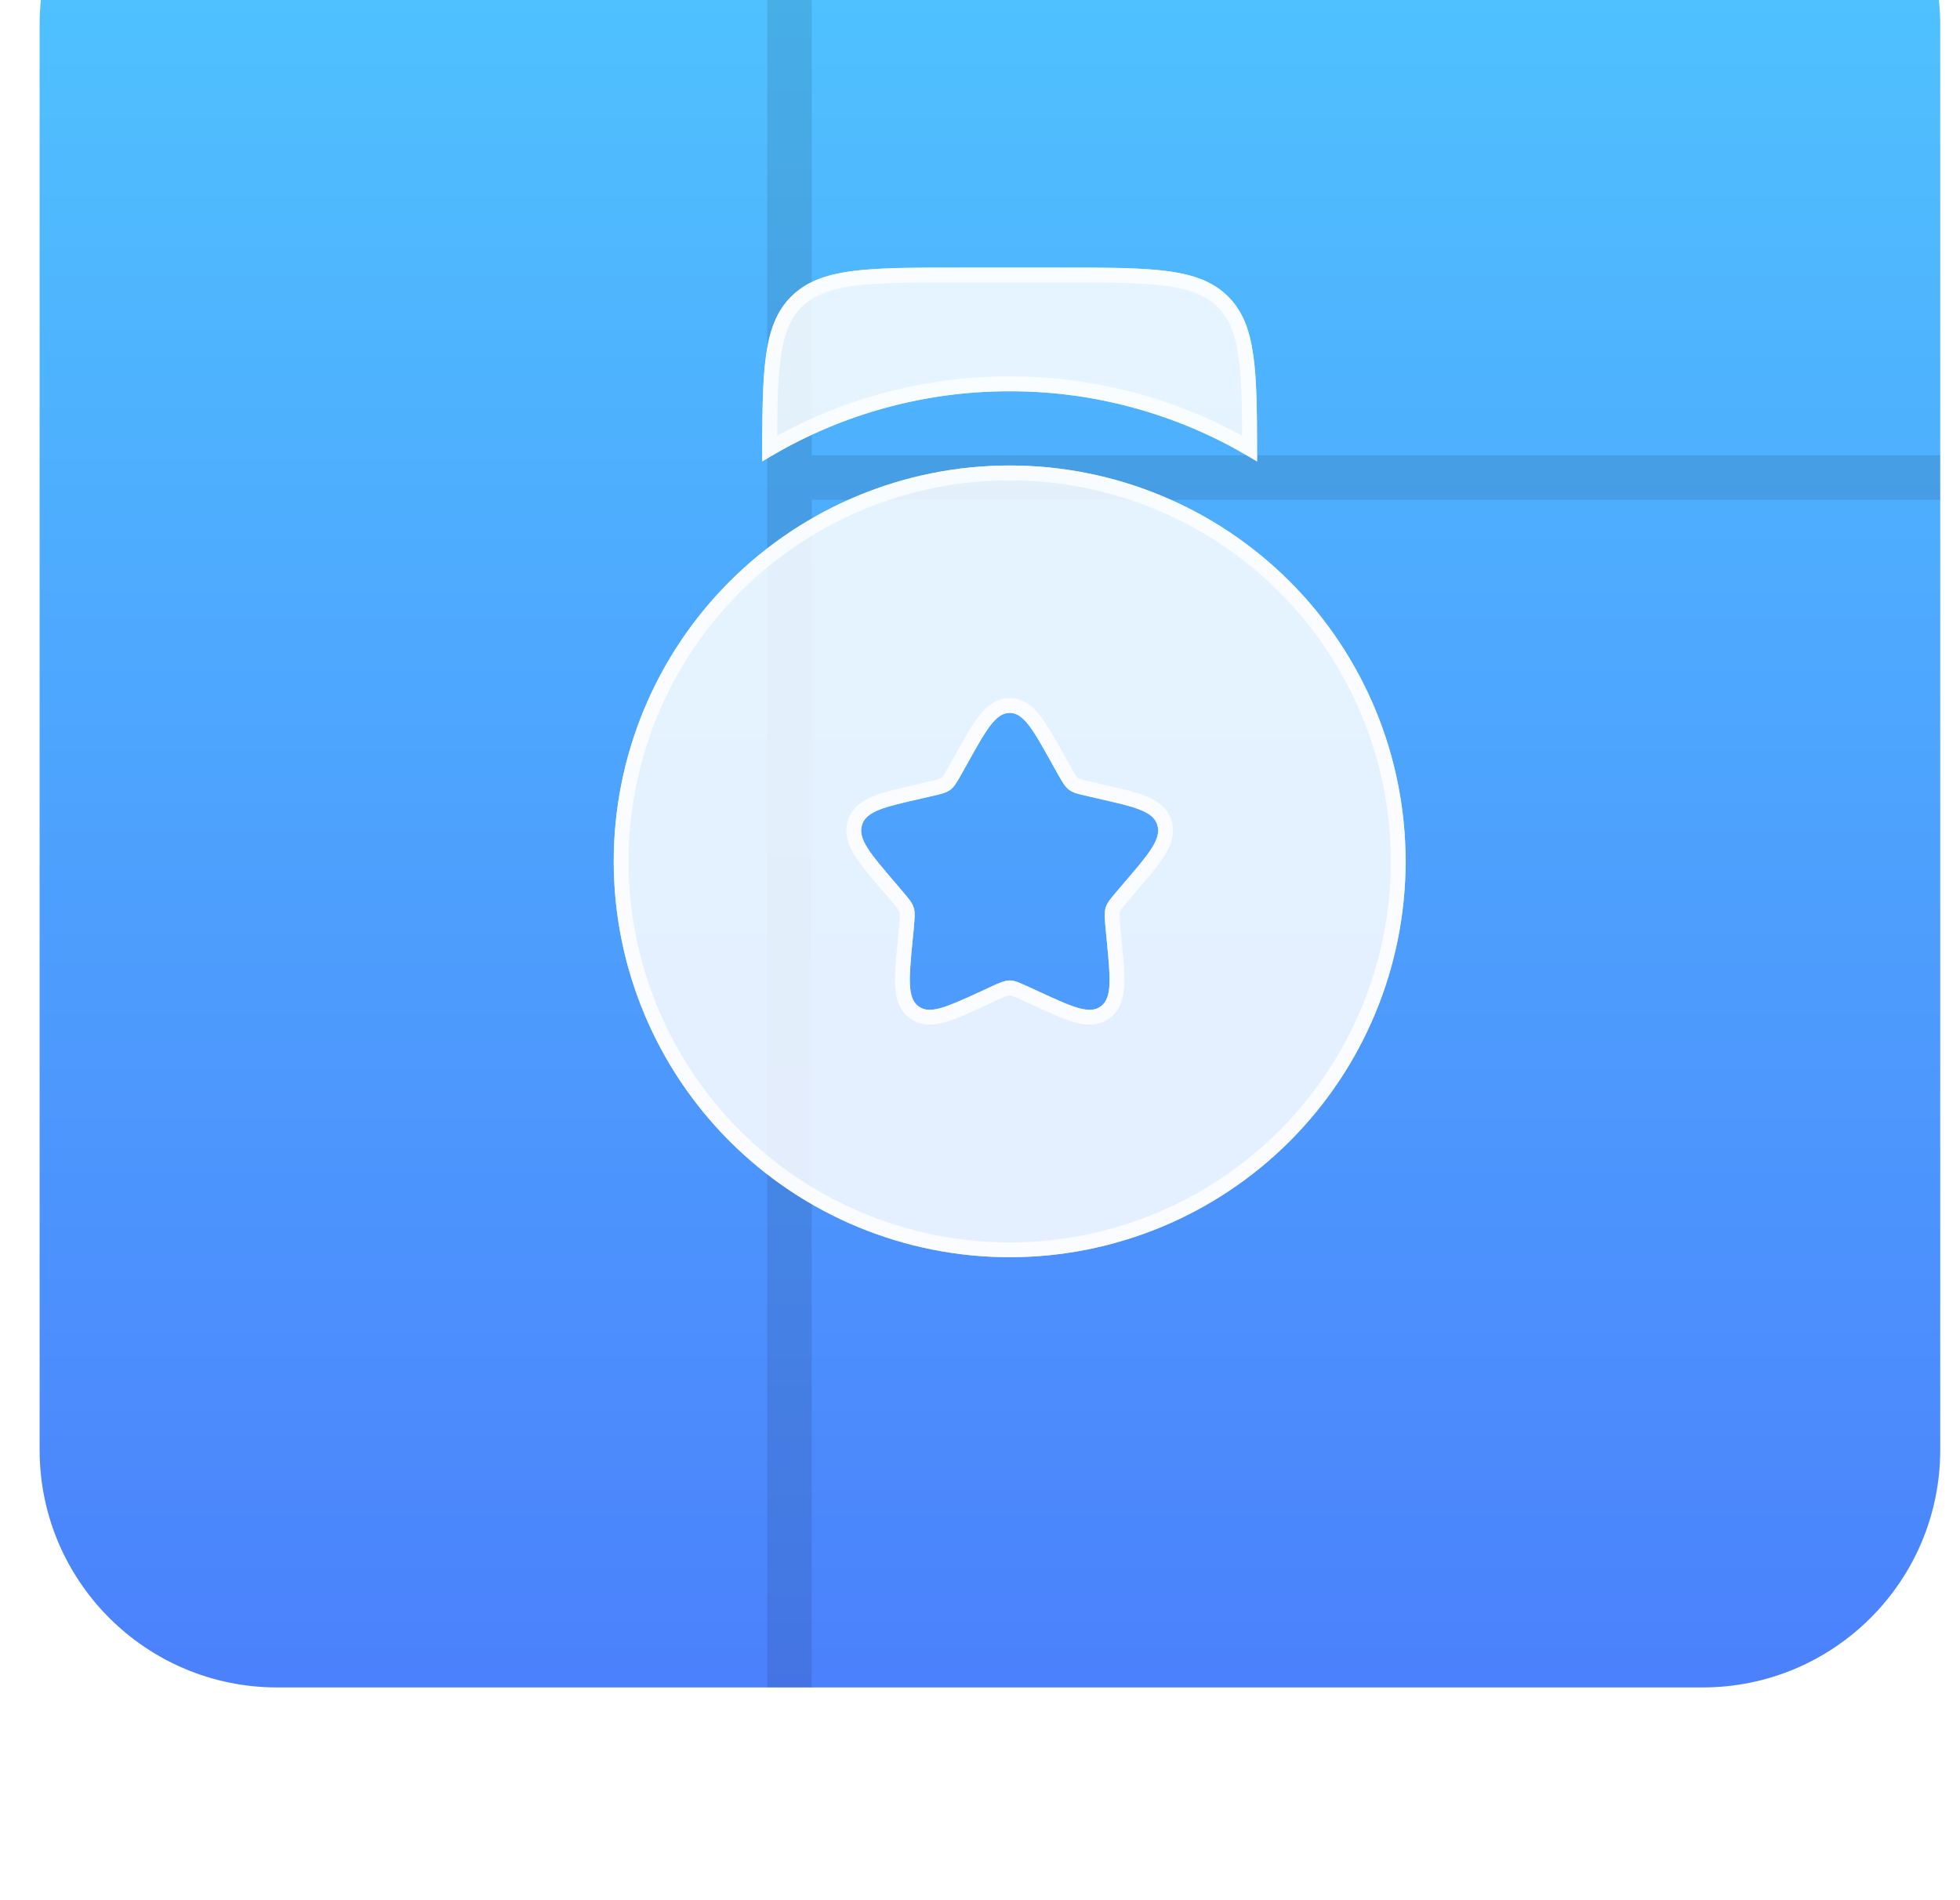
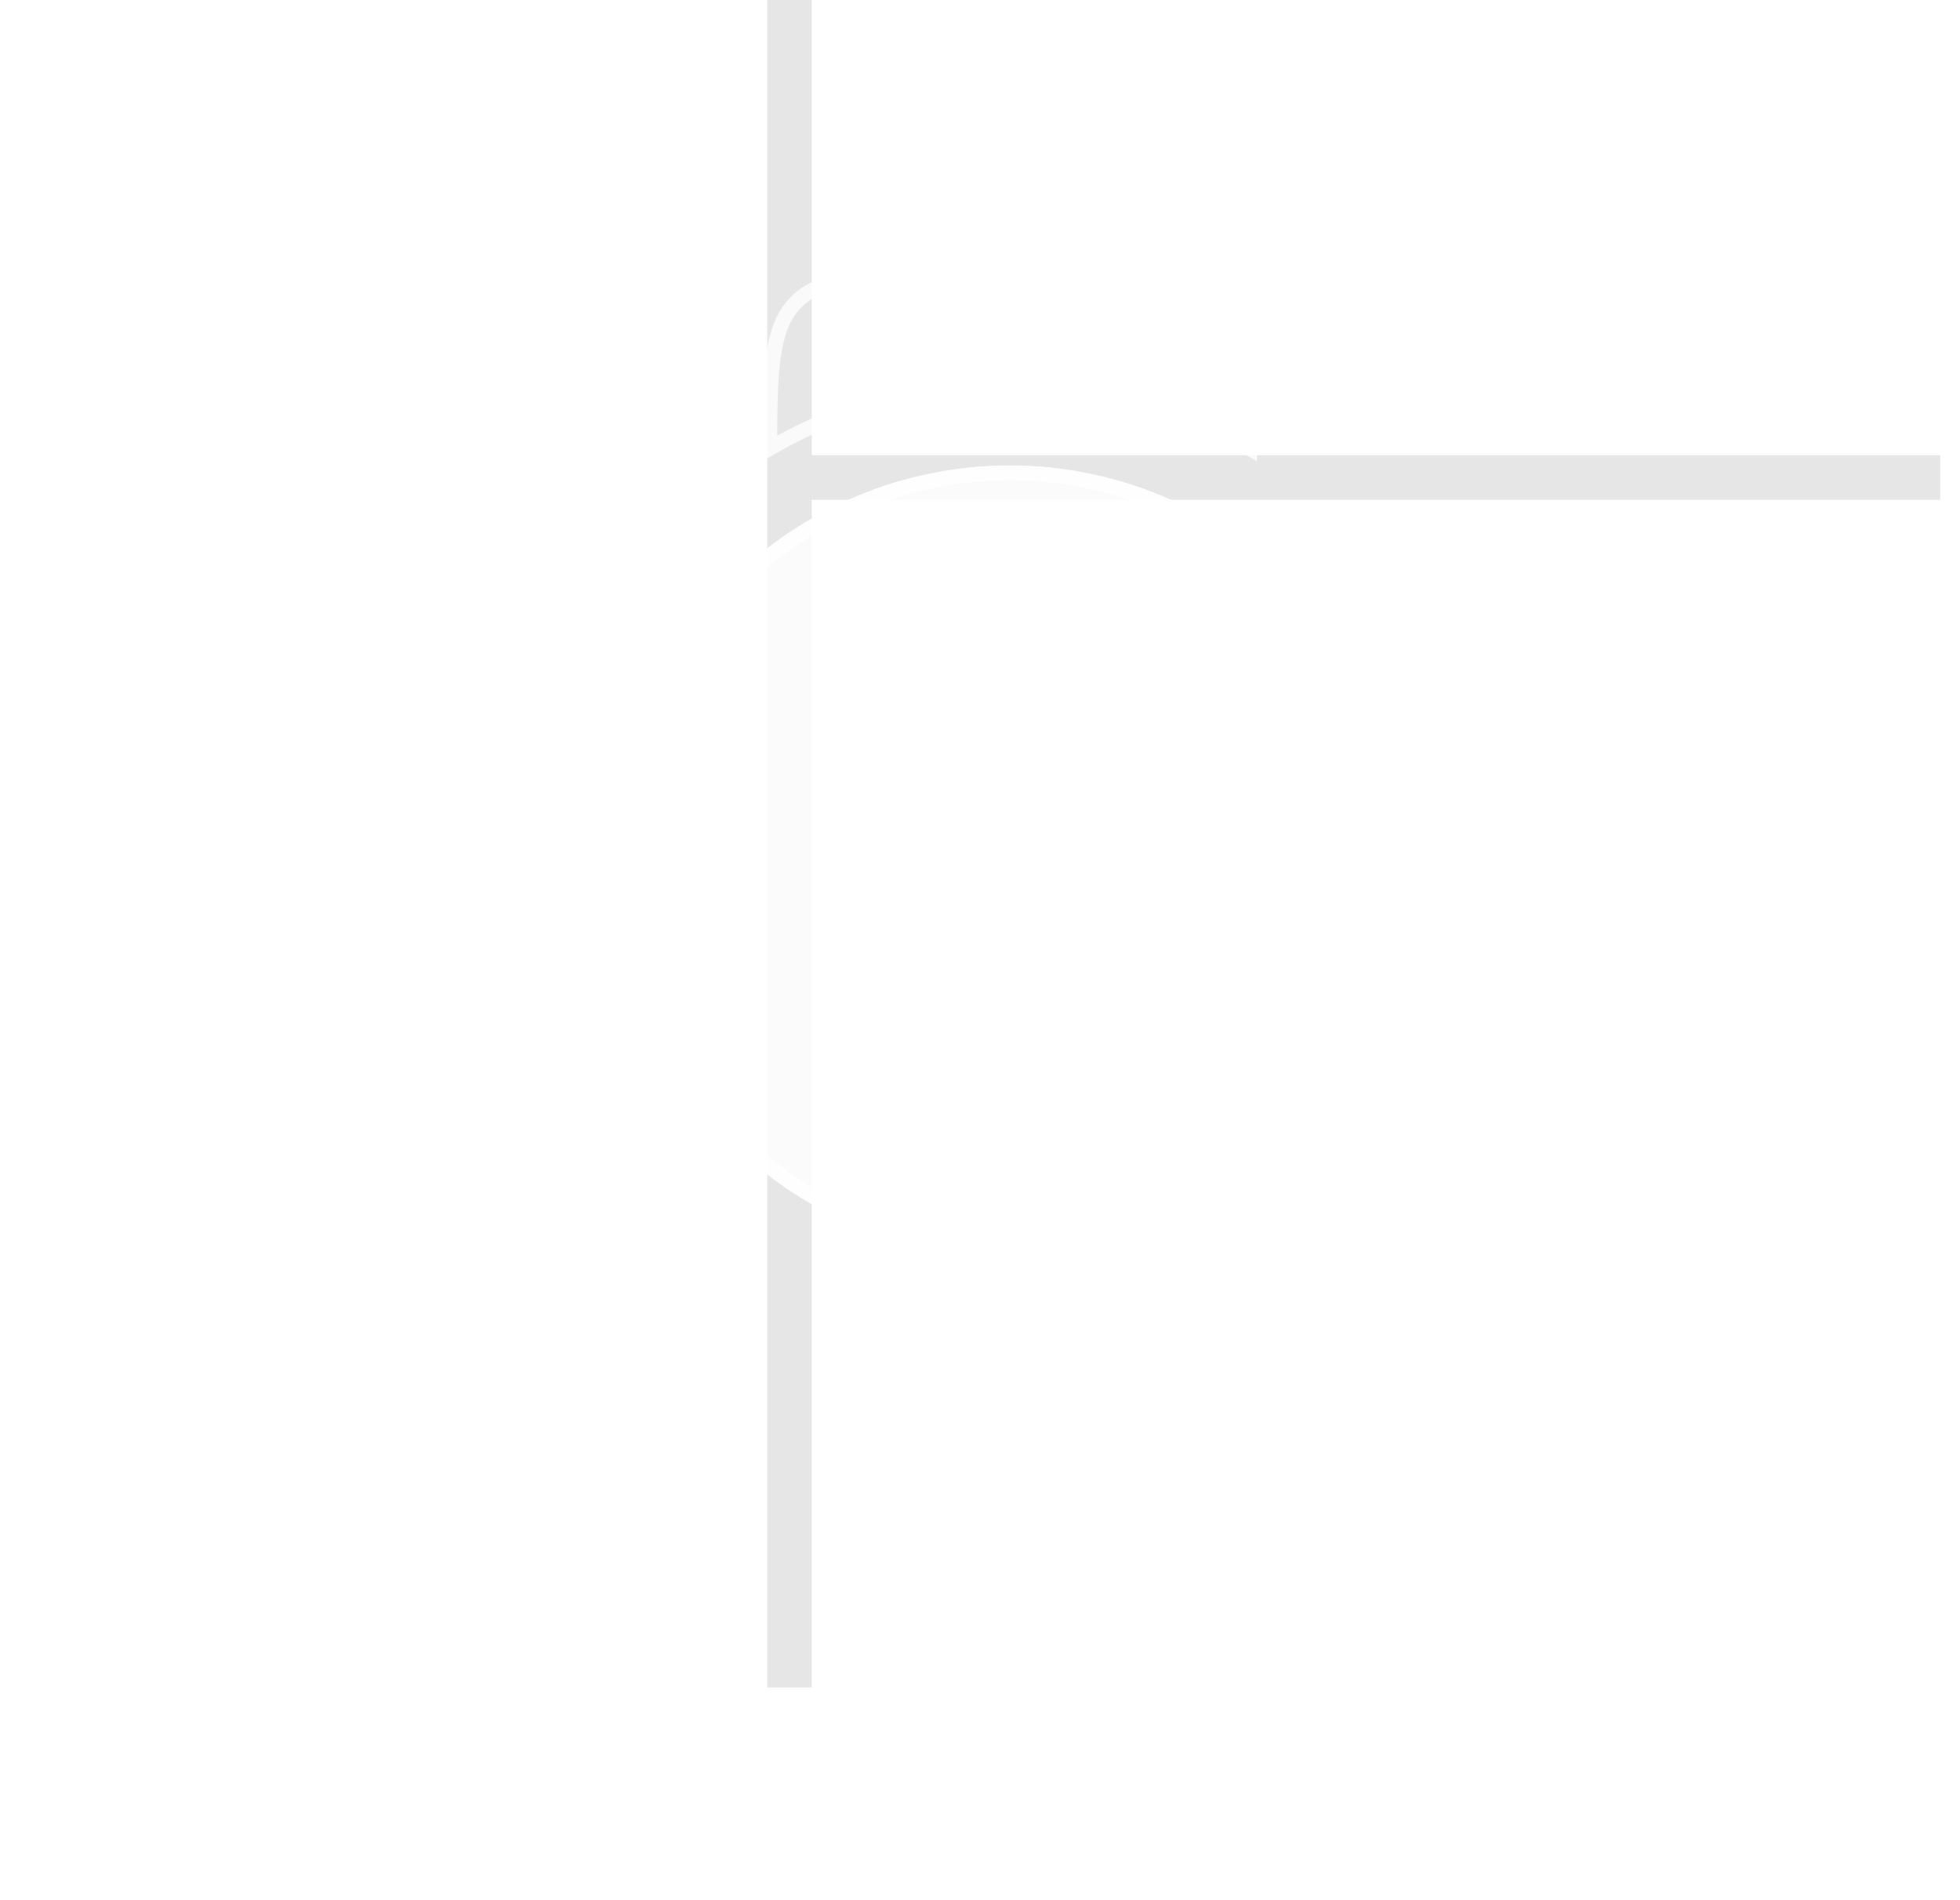
<svg xmlns="http://www.w3.org/2000/svg" width="33" height="32" viewBox="0 0 33 32" fill="none">
  <g filter="url(#filter0_ii_441_27478)">
    <g clip-path="url(#clip0_441_27478)">
-       <path d="M0.667 4C0.667 1.791 2.458 0 4.667 0H28.667C30.876 0 32.667 1.791 32.667 4V28C32.667 30.209 30.876 32 28.667 32H4.667C2.458 32 0.667 30.209 0.667 28V4Z" fill="url(#paint0_linear_441_27478)" />
      <line x1="13.292" y1="32" x2="13.292" stroke="black" stroke-opacity="0.1" stroke-width="0.75" />
      <line x1="13.667" y1="11.625" x2="32.667" y2="11.625" stroke="black" stroke-opacity="0.1" stroke-width="0.75" />
      <path fill-rule="evenodd" clip-rule="evenodd" d="M17 24.755C18.768 24.755 20.463 24.053 21.714 22.803C22.964 21.552 23.666 19.857 23.666 18.088C23.666 16.32 22.964 14.625 21.714 13.374C20.463 12.124 18.768 11.422 17 11.422C15.232 11.422 13.536 12.124 12.286 13.374C11.035 14.625 10.333 16.32 10.333 18.088C10.333 19.857 11.035 21.552 12.286 22.803C13.536 24.053 15.232 24.755 17 24.755ZM17 15.588C16.763 15.588 16.605 15.872 16.288 16.441L16.206 16.588C16.116 16.749 16.071 16.829 16.001 16.883C15.931 16.936 15.843 16.956 15.668 16.995L15.51 17.032C14.895 17.171 14.587 17.24 14.514 17.475C14.441 17.71 14.65 17.956 15.07 18.446L15.178 18.573C15.297 18.712 15.357 18.781 15.384 18.868C15.411 18.954 15.401 19.047 15.384 19.233L15.367 19.402C15.304 20.056 15.272 20.384 15.463 20.529C15.655 20.674 15.943 20.541 16.519 20.276L16.667 20.208C16.831 20.133 16.913 20.094 17 20.094C17.086 20.094 17.168 20.133 17.332 20.208L17.48 20.276C18.056 20.542 18.345 20.674 18.536 20.529C18.728 20.384 18.695 20.056 18.632 19.402L18.616 19.233C18.598 19.047 18.589 18.954 18.616 18.868C18.642 18.781 18.702 18.712 18.821 18.573L18.93 18.446C19.349 17.956 19.559 17.711 19.485 17.475C19.412 17.24 19.105 17.171 18.49 17.032L18.331 16.995C18.156 16.956 18.069 16.937 17.998 16.883C17.928 16.829 17.883 16.749 17.793 16.588L17.711 16.441C17.395 15.872 17.236 15.588 17 15.588Z" fill="white" fill-opacity="0.85" />
      <path d="M17 11.547C18.735 11.547 20.398 12.236 21.625 13.463C22.852 14.69 23.541 16.354 23.541 18.089C23.541 19.824 22.852 21.487 21.625 22.714C20.398 23.941 18.735 24.63 17 24.63C15.265 24.63 13.601 23.941 12.374 22.714C11.147 21.487 10.458 19.824 10.458 18.089C10.458 16.354 11.147 14.69 12.374 13.463C13.601 12.236 15.265 11.547 17 11.547ZM17 15.464C16.822 15.464 16.69 15.574 16.574 15.726C16.459 15.877 16.335 16.099 16.179 16.38L16.097 16.527C16.026 16.655 15.99 16.716 15.958 16.753L15.926 16.783C15.881 16.816 15.825 16.832 15.641 16.873H15.64L15.481 16.91C15.178 16.979 14.937 17.033 14.763 17.102C14.587 17.171 14.448 17.267 14.395 17.438C14.341 17.608 14.398 17.769 14.501 17.932C14.603 18.093 14.768 18.285 14.975 18.527L15.083 18.654C15.209 18.802 15.247 18.848 15.265 18.904C15.274 18.933 15.277 18.963 15.275 19.011L15.26 19.221L15.243 19.39C15.212 19.713 15.187 19.969 15.195 20.162C15.204 20.355 15.247 20.521 15.388 20.628C15.531 20.736 15.7 20.728 15.881 20.676C16.06 20.624 16.287 20.52 16.571 20.39L16.719 20.32C16.894 20.24 16.947 20.22 17 20.22C17.026 20.22 17.052 20.225 17.094 20.24L17.28 20.321L17.428 20.39C17.712 20.521 17.939 20.625 18.118 20.677C18.299 20.729 18.468 20.736 18.611 20.628C18.753 20.521 18.796 20.354 18.805 20.161C18.809 20.065 18.805 19.953 18.796 19.824L18.757 19.39L18.74 19.221C18.722 19.024 18.718 18.962 18.735 18.904C18.753 18.849 18.79 18.801 18.916 18.654L19.024 18.527C19.231 18.285 19.396 18.093 19.498 17.932C19.601 17.769 19.657 17.609 19.605 17.439V17.438C19.551 17.267 19.413 17.171 19.236 17.102C19.149 17.067 19.046 17.037 18.926 17.006L18.518 16.91L18.359 16.873H18.358C18.172 16.831 18.118 16.817 18.074 16.783C18.03 16.749 17.997 16.698 17.902 16.527L17.82 16.38C17.664 16.099 17.54 15.877 17.425 15.726C17.309 15.575 17.178 15.464 17 15.464Z" stroke="white" stroke-opacity="0.8" stroke-width="0.25" />
-       <path d="M16.166 8.089H17.833C19.405 8.089 20.19 8.089 20.678 8.577C21.16 9.058 21.166 9.829 21.166 11.356C19.915 10.58 18.472 10.17 17 10.172C15.527 10.17 14.084 10.58 12.833 11.355C12.833 9.829 12.84 9.058 13.321 8.577C13.81 8.089 14.595 8.089 16.166 8.089Z" fill="white" fill-opacity="0.85" />
      <path d="M16.166 8.214H17.833C18.622 8.214 19.202 8.214 19.645 8.273C20.085 8.333 20.373 8.449 20.59 8.666C20.804 8.88 20.919 9.162 20.979 9.592C21.033 9.982 21.038 10.479 21.039 11.135C19.814 10.421 18.419 10.045 16.999 10.047C15.579 10.045 14.184 10.421 12.959 11.134C12.96 10.479 12.966 9.982 13.021 9.592C13.08 9.163 13.195 8.88 13.409 8.666H13.41C13.627 8.449 13.915 8.333 14.354 8.273C14.798 8.214 15.377 8.214 16.166 8.214Z" stroke="white" stroke-opacity="0.8" stroke-width="0.25" />
    </g>
  </g>
  <defs>
    <filter id="filter0_ii_441_27478" x="0.667" y="-4" width="32" height="36.417" filterUnits="userSpaceOnUse" color-interpolation-filters="sRGB">
      <feFlood flood-opacity="0" result="BackgroundImageFix" />
      <feBlend mode="normal" in="SourceGraphic" in2="BackgroundImageFix" result="shape" />
      <feColorMatrix in="SourceAlpha" type="matrix" values="0 0 0 0 0 0 0 0 0 0 0 0 0 0 0 0 0 0 127 0" result="hardAlpha" />
      <feOffset dy="0.417" />
      <feGaussianBlur stdDeviation="0.208" />
      <feComposite in2="hardAlpha" operator="arithmetic" k2="-1" k3="1" />
      <feColorMatrix type="matrix" values="0 0 0 0 1 0 0 0 0 1 0 0 0 0 1 0 0 0 1 0" />
      <feBlend mode="normal" in2="shape" result="effect1_innerShadow_441_27478" />
      <feColorMatrix in="SourceAlpha" type="matrix" values="0 0 0 0 0 0 0 0 0 0 0 0 0 0 0 0 0 0 127 0" result="hardAlpha" />
      <feOffset dy="-4" />
      <feGaussianBlur stdDeviation="2.75" />
      <feComposite in2="hardAlpha" operator="arithmetic" k2="-1" k3="1" />
      <feColorMatrix type="matrix" values="0 0 0 0 1 0 0 0 0 1 0 0 0 0 1 0 0 0 0.36 0" />
      <feBlend mode="normal" in2="effect1_innerShadow_441_27478" result="effect2_innerShadow_441_27478" />
    </filter>
    <linearGradient id="paint0_linear_441_27478" x1="16.667" y1="0" x2="16.667" y2="32" gradientUnits="userSpaceOnUse">
      <stop stop-color="#50C9FF" />
      <stop offset="1" stop-color="#4B81FC" />
    </linearGradient>
    <clipPath id="clip0_441_27478">
      <path d="M0.667 4C0.667 1.791 2.458 0 4.667 0H28.667C30.876 0 32.667 1.791 32.667 4V28C32.667 30.209 30.876 32 28.667 32H4.667C2.458 32 0.667 30.209 0.667 28V4Z" fill="white" />
    </clipPath>
  </defs>
</svg>